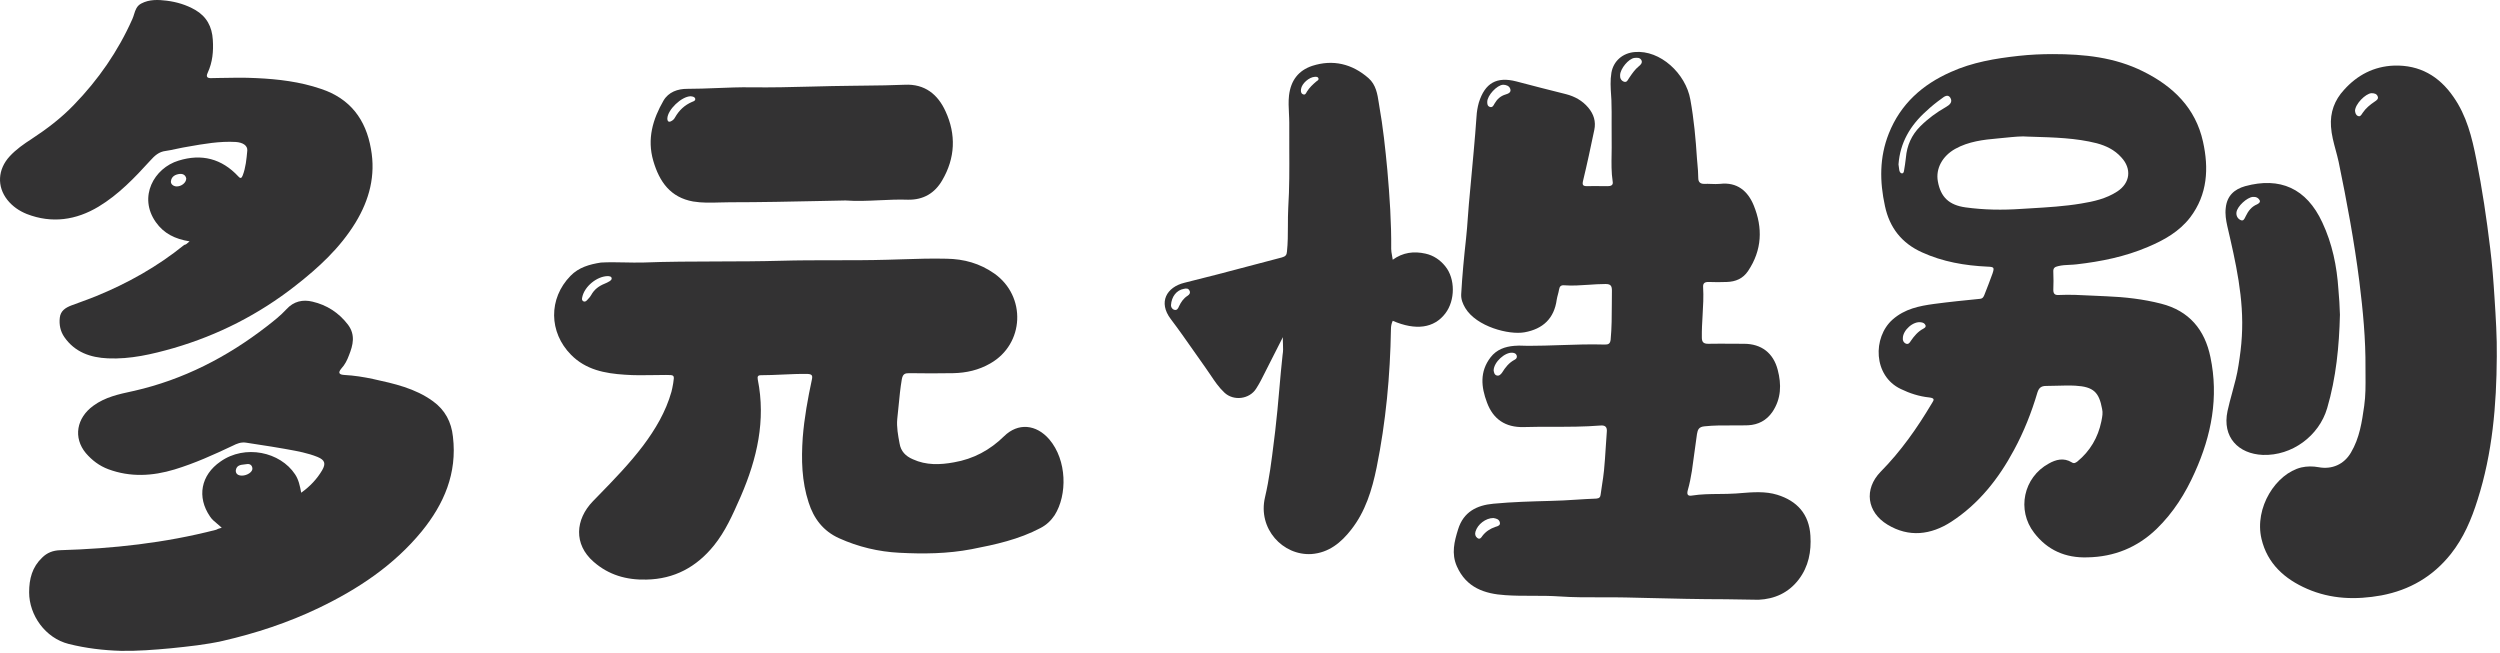
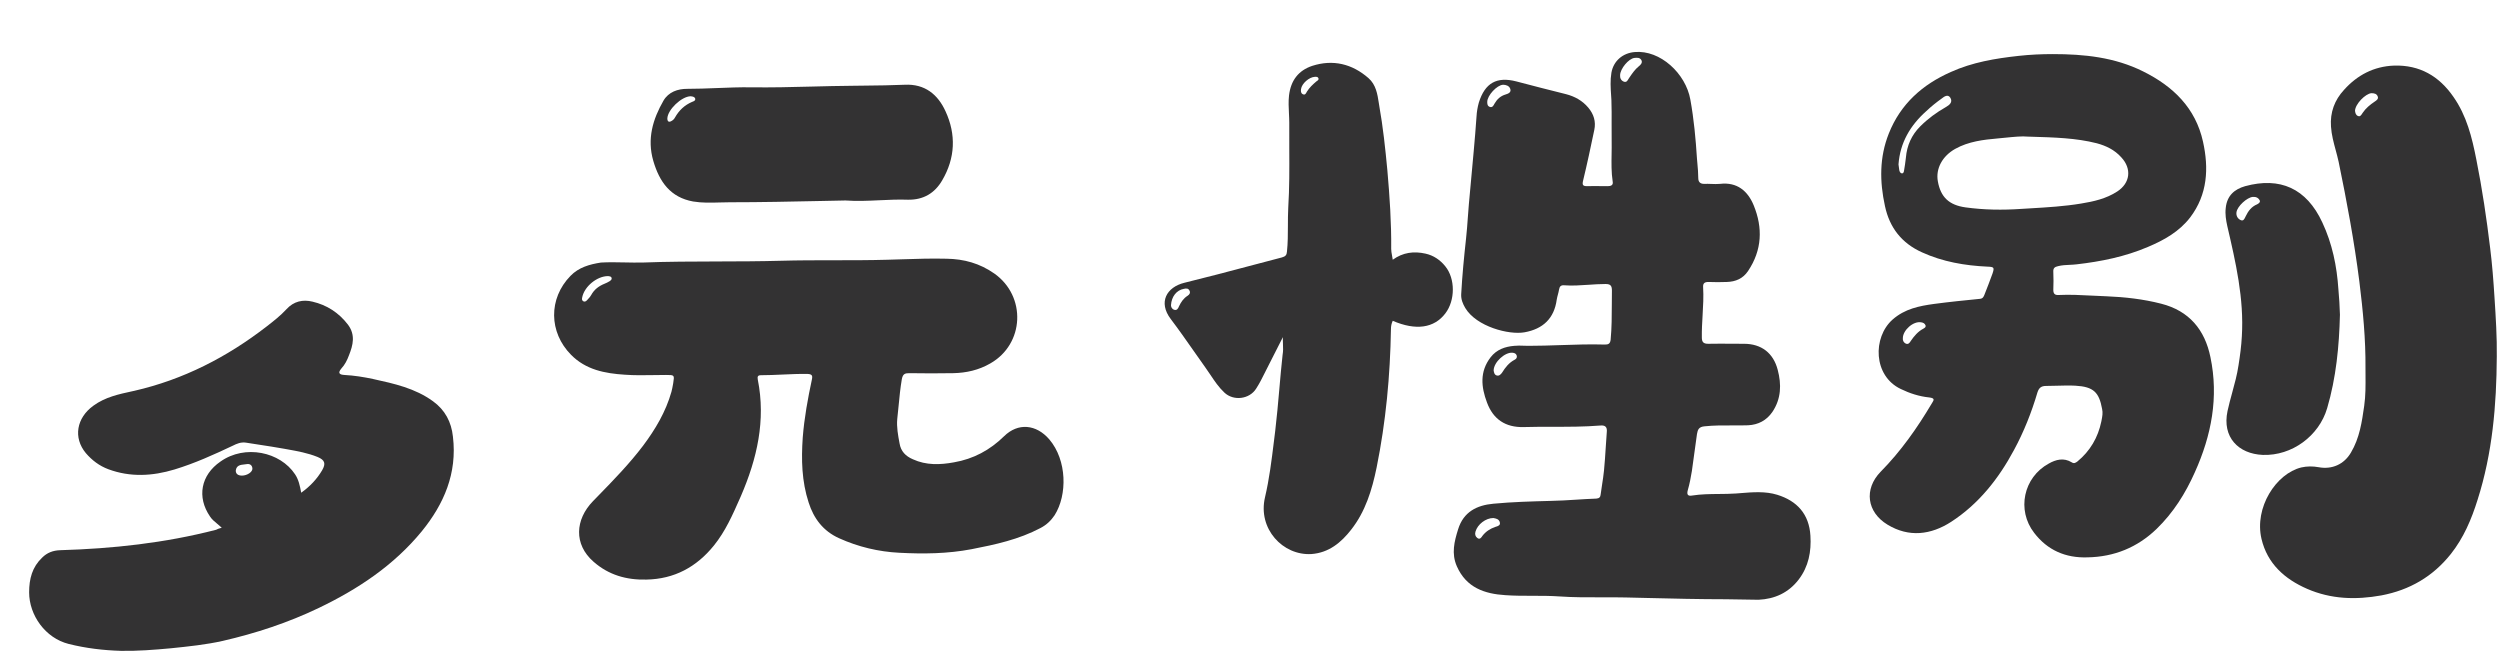
<svg xmlns="http://www.w3.org/2000/svg" width="490" height="128" viewBox="0 0 490 128" fill="none">
-   <path fill-rule="evenodd" clip-rule="evenodd" d="M30.546 43.549C32.098 45.752 34.301 46.854 37.155 47.305C37.114 47.341 37.075 47.376 37.037 47.41C36.658 47.749 36.422 47.96 36.103 48.006C30.846 52.262 25.038 55.516 18.779 58.07C17.711 58.504 16.643 58.893 15.575 59.283C15.04 59.477 14.506 59.672 13.972 59.872C12.821 60.323 11.869 60.924 11.719 62.276C11.569 63.628 11.819 64.929 12.62 66.081C14.673 69.035 17.728 70.087 21.132 70.237C25.539 70.437 29.795 69.436 34.001 68.234C42.763 65.68 50.724 61.625 57.884 56.017C62.441 52.462 66.646 48.606 69.701 43.599C72.404 39.143 73.656 34.386 72.705 29.179C71.704 23.421 68.649 19.315 62.891 17.413C58.785 16.011 54.529 15.51 50.273 15.31C47.847 15.184 45.385 15.233 42.947 15.282C42.467 15.292 41.989 15.301 41.511 15.31C40.66 15.36 40.309 15.109 40.71 14.258C41.661 12.205 41.861 10.052 41.711 7.799C41.561 5.245 40.51 3.243 38.257 1.941C36.504 0.939 34.651 0.389 32.699 0.138C31.046 -0.062 29.294 -0.162 27.692 0.689C26.789 1.158 26.537 1.966 26.279 2.793C26.18 3.113 26.079 3.436 25.939 3.743C23.135 10.052 19.28 15.61 14.473 20.567C11.97 23.171 9.115 25.324 6.211 27.226C4.659 28.228 3.157 29.279 1.905 30.631C-0.448 33.185 -0.648 36.539 1.455 39.193C2.456 40.445 3.758 41.346 5.26 41.947C10.167 43.85 14.924 43.149 19.33 40.495C23.235 38.142 26.39 34.837 29.444 31.482C30.295 30.531 31.146 29.73 32.498 29.58C33.159 29.489 33.82 29.345 34.481 29.201C34.922 29.105 35.362 29.009 35.803 28.929C36.145 28.869 36.488 28.809 36.83 28.748C39.943 28.198 43.06 27.647 46.218 27.827C47.62 27.927 48.521 28.528 48.471 29.48L48.467 29.528C48.318 31.165 48.165 32.849 47.57 34.386C47.369 34.887 47.169 35.087 46.718 34.587C43.464 31.082 39.508 30.08 35.002 31.482C30.195 32.934 27.041 38.592 30.546 43.549ZM35.252 34.086C36.003 34.036 36.404 34.437 36.504 34.987C36.504 35.839 35.503 36.59 34.551 36.539C33.95 36.489 33.45 36.089 33.5 35.538C33.6 34.587 34.351 34.186 35.252 34.086Z" fill="#333233" />
  <path fill-rule="evenodd" clip-rule="evenodd" d="M42.571 102.659C42.856 102.895 43.157 103.144 43.464 103.434C42.913 103.584 42.612 103.684 42.362 103.834C32.298 106.438 22.084 107.539 11.769 107.84C10.367 107.89 9.215 108.341 8.264 109.292C6.311 111.145 5.71 113.448 5.71 116.101C5.71 120.558 8.865 125.064 13.471 126.216C16.876 127.067 20.281 127.467 23.736 127.568C26.99 127.618 30.195 127.367 33.45 127.067L33.576 127.054C36.94 126.708 40.351 126.357 43.664 125.615C50.173 124.113 56.432 122.06 62.49 119.156C70.201 115.451 77.211 110.794 82.669 104.135C87.025 98.777 89.629 92.769 88.777 85.609C88.477 82.704 87.225 80.351 84.872 78.649C81.367 76.095 77.261 75.194 73.155 74.293C71.303 73.892 69.4 73.592 67.497 73.492C66.646 73.442 66.095 73.191 66.897 72.24C67.597 71.489 68.048 70.587 68.399 69.636C69.2 67.633 69.701 65.63 68.198 63.628C66.396 61.274 64.043 59.772 61.239 59.121C59.386 58.671 57.583 59.021 56.131 60.623C54.98 61.875 53.628 62.927 52.276 63.978C44.515 69.987 35.953 74.393 26.34 76.596C26.195 76.627 26.051 76.659 25.906 76.69C23.288 77.258 20.606 77.839 18.328 79.5C14.973 81.903 14.323 85.809 16.826 88.813C18.028 90.215 19.48 91.317 21.232 91.968C25.538 93.57 29.895 93.319 34.2 92.018C38.156 90.816 41.911 89.114 45.617 87.361C46.418 86.96 47.219 86.61 48.22 86.76C49.055 86.894 49.889 87.022 50.724 87.15C52.393 87.406 54.062 87.661 55.731 87.962C55.925 87.997 56.119 88.032 56.313 88.067C58.321 88.428 60.322 88.788 62.24 89.564C63.692 90.165 63.892 90.866 63.141 92.168C62.14 93.87 60.788 95.322 59.035 96.574C58.785 95.222 58.535 94.02 57.834 92.969C54.93 88.563 48.02 87.061 43.213 90.465C39.358 93.119 38.557 97.425 41.16 101.231C41.524 101.792 42.018 102.201 42.571 102.659ZM49.472 91.817C49.522 92.518 48.42 93.219 47.419 93.219C46.718 93.219 46.167 92.919 46.217 92.168C46.381 91.188 47.144 91.107 47.882 91.029C48.048 91.011 48.214 90.994 48.37 90.966C48.971 90.866 49.422 91.166 49.472 91.817Z" fill="#333233" />
  <path fill-rule="evenodd" clip-rule="evenodd" d="M322.627 117.198C327.842 117.326 333.039 117.453 338.267 117.453C339.313 117.453 340.37 117.478 341.434 117.503C342.511 117.528 343.593 117.553 344.676 117.553C347.831 117.403 350.535 116.201 352.537 113.598C354.49 111.044 355.041 108.09 354.841 104.986C354.59 100.78 352.237 98.176 348.331 96.974C346.01 96.26 343.529 96.461 341.138 96.655C340.847 96.679 340.558 96.702 340.27 96.724C339.134 96.802 338.006 96.812 336.883 96.821C335.134 96.836 333.396 96.85 331.658 97.125C330.857 97.275 330.556 96.974 330.807 96.073C331.157 94.871 331.408 93.57 331.608 92.318C331.783 91.116 331.946 89.902 332.109 88.688C332.271 87.474 332.434 86.259 332.609 85.058C332.76 84.207 332.96 83.656 334.111 83.556C335.896 83.368 337.68 83.376 339.452 83.383C340.514 83.388 341.572 83.393 342.623 83.355C344.626 83.255 346.229 82.404 347.38 80.752C349.133 78.148 349.183 75.344 348.432 72.49C347.58 69.185 345.227 67.383 341.822 67.383C341.036 67.383 340.255 67.377 339.476 67.372C337.924 67.361 336.379 67.35 334.812 67.383C333.861 67.383 333.561 67.032 333.561 66.131C333.539 64.676 333.623 63.231 333.708 61.787C333.816 59.951 333.923 58.117 333.811 56.267C333.761 55.516 334.111 55.266 334.863 55.266C336.064 55.316 337.266 55.316 338.468 55.266C340.17 55.216 341.622 54.615 342.623 53.113C345.377 49.007 345.528 44.651 343.725 40.245C342.573 37.441 340.47 35.638 337.116 36.039C336.561 36.094 335.991 36.073 335.415 36.051C334.95 36.034 334.481 36.016 334.011 36.039C333.21 36.039 332.86 35.638 332.86 34.887C332.86 33.948 332.775 33.009 332.691 32.071C332.663 31.758 332.634 31.445 332.609 31.132C332.359 27.226 332.009 23.371 331.308 19.515C330.406 14.408 325.399 9.752 320.392 10.202C318.039 10.403 316.236 11.955 315.836 14.258C315.586 15.754 315.682 17.215 315.779 18.699C315.799 19.003 315.819 19.309 315.836 19.616C315.893 21.161 315.885 22.706 315.877 24.251C315.87 25.409 315.864 26.568 315.886 27.727C315.902 28.548 315.887 29.375 315.873 30.203C315.843 32 315.812 33.806 316.086 35.588C316.236 36.339 315.686 36.489 315.085 36.489C314.632 36.489 314.185 36.484 313.74 36.478C312.856 36.467 311.978 36.456 311.079 36.489C310.278 36.489 310.078 36.289 310.278 35.438C311.079 32.133 311.78 28.829 312.481 25.474C312.832 23.822 312.381 22.369 311.279 21.068C310.128 19.716 308.676 18.915 306.973 18.464C303.719 17.663 300.464 16.812 297.21 15.96C293.354 14.959 291.051 16.261 289.849 20.116C289.599 21.018 289.449 21.919 289.399 22.82C289.248 25.073 289.048 27.377 288.848 29.63C288.698 31.357 288.535 33.097 288.372 34.837C288.209 36.577 288.047 38.317 287.896 40.044C287.817 40.939 287.753 41.825 287.69 42.711C287.593 44.055 287.497 45.395 287.346 46.754C286.945 50.409 286.595 54.014 286.394 57.669C286.344 58.67 286.695 59.522 287.195 60.373C289.399 64.028 295.757 65.68 298.812 65.13C302.417 64.479 304.62 62.426 305.121 58.721C305.171 58.395 305.258 58.07 305.346 57.744C305.434 57.419 305.521 57.093 305.571 56.768C305.671 56.117 305.972 55.867 306.573 55.917C308.17 56.035 309.768 55.926 311.366 55.817C312.472 55.742 313.578 55.666 314.684 55.666C315.686 55.666 315.936 56.017 315.936 56.968C315.922 57.842 315.92 58.716 315.917 59.59C315.911 61.92 315.904 64.251 315.686 66.582C315.585 67.433 315.185 67.533 314.534 67.533C311.668 67.446 308.785 67.543 305.895 67.641C303.787 67.712 301.675 67.783 299.563 67.783C299.264 67.783 298.96 67.772 298.654 67.761C298.037 67.739 297.412 67.716 296.809 67.783C295.006 67.934 293.354 68.484 292.152 70.037C289.999 72.841 290.3 75.845 291.451 78.899C292.653 82.154 295.057 83.806 298.662 83.706C300.55 83.648 302.445 83.65 304.345 83.65C307.433 83.652 310.533 83.653 313.633 83.405C314.584 83.305 315.035 83.656 314.934 84.657C314.854 85.665 314.789 86.68 314.725 87.698C314.629 89.208 314.533 90.722 314.384 92.218C314.294 93.149 314.149 94.08 314.005 95.012C313.909 95.632 313.813 96.253 313.733 96.874C313.683 97.425 313.482 97.675 312.882 97.725C311.544 97.77 310.216 97.854 308.89 97.939C307.237 98.043 305.586 98.148 303.919 98.176C300.164 98.276 296.408 98.376 292.703 98.727C289.449 99.027 286.845 100.329 285.793 103.734C285.042 106.137 284.442 108.491 285.543 110.994C287.396 115.2 291.001 116.402 295.057 116.652C296.809 116.777 298.574 116.777 300.345 116.777C302.116 116.777 303.894 116.777 305.671 116.902C308.362 117.09 311.053 117.082 313.756 117.075C315.379 117.07 317.006 117.065 318.64 117.103C319.97 117.133 321.299 117.166 322.627 117.198ZM318.289 16.011C317.738 15.81 317.488 15.309 317.538 14.709C317.588 13.457 319.19 11.504 320.342 11.354C320.843 11.304 321.394 11.254 321.694 11.755C321.994 12.255 321.594 12.706 321.193 13.006C320.457 13.604 319.933 14.371 319.425 15.113C319.38 15.179 319.335 15.244 319.291 15.309C319.241 15.378 319.196 15.455 319.151 15.532C318.964 15.847 318.772 16.172 318.289 16.011ZM292.764 72.658C292.76 72.634 292.757 72.612 292.753 72.59C292.803 70.938 295.006 68.985 296.458 69.135C296.859 69.185 297.109 69.285 297.26 69.636C297.41 70.037 297.21 70.337 296.909 70.487C295.757 71.088 295.057 71.989 294.406 73.041C294.155 73.391 293.805 73.742 293.354 73.591C292.889 73.452 292.813 72.967 292.764 72.658ZM289.198 104.185C289.599 102.783 291.201 101.531 292.703 101.531C292.751 101.541 292.8 101.551 292.85 101.562C293.276 101.648 293.776 101.75 293.955 102.332C294.132 102.953 293.642 103.102 293.215 103.233C293.159 103.25 293.105 103.266 293.054 103.283C292.052 103.634 291.201 104.185 290.55 105.036C290.542 105.048 290.534 105.06 290.526 105.072C290.326 105.374 290.03 105.821 289.549 105.436C289.148 105.136 289.048 104.685 289.198 104.185ZM292.052 20.968C291.501 20.817 291.502 20.317 291.502 19.966C291.502 18.714 293.404 16.661 294.606 16.611C295.157 16.611 295.808 16.812 296.008 17.413C296.258 18.113 295.607 18.364 295.107 18.514C294.105 18.814 293.454 19.415 292.954 20.267C292.931 20.305 292.909 20.346 292.886 20.388C292.705 20.72 292.497 21.101 292.052 20.968Z" fill="#333233" />
  <path fill-rule="evenodd" clip-rule="evenodd" d="M249.793 69.335C250.344 68.246 250.894 67.157 251.445 66.081C251.426 66.548 251.444 67.008 251.462 67.457C251.49 68.163 251.517 68.843 251.395 69.486C251.142 71.76 250.942 74.045 250.742 76.336C250.505 79.038 250.268 81.747 249.943 84.457C249.856 85.142 249.772 85.829 249.688 86.516C249.237 90.196 248.784 93.889 247.94 97.475C246.488 103.634 251.445 108.941 257.053 108.591C260.458 108.34 262.861 106.338 264.814 103.834C267.618 100.279 268.92 96.023 269.821 91.617C271.624 82.704 272.475 73.642 272.625 64.529C272.625 63.928 272.725 63.427 272.975 62.876C277.482 64.829 281.087 64.329 283.29 61.424C285.243 58.871 285.243 54.615 283.29 52.211C282.289 50.96 280.987 50.058 279.384 49.708C277.131 49.207 274.978 49.458 272.975 50.91C272.936 50.597 272.882 50.307 272.83 50.031C272.749 49.6 272.675 49.203 272.675 48.807C272.725 43.649 272.375 38.542 271.924 33.385C271.523 29.129 271.073 24.873 270.322 20.667C270.299 20.523 270.277 20.378 270.254 20.232C269.983 18.457 269.7 16.605 268.219 15.309C265.014 12.505 261.259 11.604 257.203 12.906C254.499 13.807 252.997 15.76 252.647 18.714C252.518 19.91 252.576 21.064 252.634 22.203C252.665 22.829 252.697 23.45 252.697 24.072C252.681 25.809 252.69 27.542 252.699 29.273C252.718 33.078 252.738 36.875 252.497 40.695C252.435 41.87 252.432 43.054 252.43 44.239C252.426 45.932 252.423 47.629 252.246 49.307C252.196 50.008 251.946 50.259 251.245 50.459C249.125 51.01 247.006 51.572 244.886 52.133C240.647 53.257 236.407 54.381 232.168 55.416C228.663 56.267 226.961 59.221 229.464 62.526C231.033 64.596 232.513 66.71 233.993 68.824C234.733 69.881 235.473 70.938 236.224 71.989C236.572 72.468 236.904 72.964 237.237 73.462C238.052 74.682 238.877 75.915 239.979 76.946C241.782 78.649 244.886 78.248 246.188 76.195C246.856 75.171 247.405 74.068 247.941 72.991C248.007 72.857 248.074 72.723 248.141 72.59C248.691 71.513 249.242 70.424 249.793 69.335ZM230.165 60.723C229.665 60.573 229.514 60.123 229.514 59.822C229.614 58.12 230.616 56.868 232.018 56.618C232.468 56.517 232.869 56.467 233.119 56.918C233.37 57.369 233.169 57.719 232.769 57.969C231.968 58.47 231.467 59.221 231.067 60.072C230.916 60.473 230.666 60.874 230.165 60.723ZM255 17.462C255.15 16.361 256.602 15.109 257.704 15.059C257.735 15.059 257.767 15.058 257.799 15.058C258.026 15.052 258.273 15.046 258.405 15.309C258.531 15.604 258.303 15.758 258.108 15.888C258.072 15.913 258.036 15.937 258.004 15.96C257.303 16.561 256.652 17.162 256.152 17.963C256.129 18.001 256.107 18.044 256.083 18.089C255.949 18.347 255.776 18.677 255.351 18.464C254.95 18.264 254.95 17.863 255 17.462Z" fill="#333233" />
  <path fill-rule="evenodd" clip-rule="evenodd" d="M161.11 39.389C162.638 39.356 164.167 39.324 165.699 39.293C167.938 39.457 170.162 39.353 172.387 39.249C174.243 39.162 176.099 39.075 177.966 39.143C181.02 39.193 183.223 37.841 184.675 35.338C187.229 30.982 187.429 26.375 185.326 21.819C183.824 18.514 181.27 16.411 177.315 16.611C174.726 16.724 172.165 16.752 169.612 16.78C168.757 16.79 167.904 16.799 167.05 16.812C164.409 16.832 161.76 16.9 159.108 16.968C155.126 17.07 151.14 17.172 147.172 17.112C144.924 17.085 142.69 17.173 140.463 17.261C138.524 17.337 136.589 17.413 134.655 17.413C132.852 17.413 131.05 18.013 130.048 19.716C127.945 23.371 126.794 27.226 128.046 31.532C129.247 35.638 131.4 38.693 135.857 39.494C137.592 39.783 139.328 39.733 141.064 39.682C141.732 39.663 142.399 39.644 143.067 39.644C149.096 39.644 155.094 39.517 161.11 39.389ZM130.799 23.221C130.85 21.518 133.553 18.915 135.356 18.865C135.397 18.872 135.441 18.877 135.487 18.884C135.774 18.922 136.128 18.97 136.257 19.315C136.357 19.716 135.957 19.866 135.656 19.966C134.154 20.617 133.103 21.619 132.302 23.02C132.151 23.321 131.901 23.571 131.601 23.721C131.1 24.022 130.799 23.822 130.799 23.221Z" fill="#333233" />
  <path fill-rule="evenodd" clip-rule="evenodd" d="M140.713 51.245C135.778 51.257 130.835 51.269 125.893 51.461C124.74 51.481 123.586 51.459 122.444 51.436C120.859 51.404 119.295 51.373 117.781 51.461C115.528 51.811 113.425 52.412 111.823 54.064C107.467 58.52 107.567 65.13 111.923 69.536C114.827 72.49 118.582 73.191 122.438 73.441C124.331 73.582 126.223 73.55 128.116 73.519C128.927 73.505 129.738 73.492 130.549 73.492C131.38 73.492 131.793 73.492 131.967 73.695C132.138 73.897 132.076 74.297 131.951 75.094C131.938 75.167 131.925 75.24 131.911 75.315C131.824 75.803 131.731 76.318 131.601 76.796C130.499 80.702 128.446 84.156 126.043 87.361C123.37 90.895 120.287 94.06 117.202 97.227C116.878 97.56 116.553 97.893 116.229 98.226C112.724 101.831 112.424 106.688 116.329 110.093C119.283 112.697 122.788 113.698 126.694 113.598C132.152 113.498 136.508 111.144 139.912 106.939C142.165 104.159 143.592 100.92 145.028 97.661C145.092 97.516 145.156 97.37 145.22 97.225C148.374 89.915 150.127 82.404 148.525 74.393C148.424 73.792 148.525 73.541 149.175 73.541C150.556 73.541 151.948 73.478 153.345 73.414C154.987 73.339 156.638 73.264 158.288 73.291C159.14 73.341 159.29 73.592 159.14 74.343C158.338 78.098 157.637 81.903 157.337 85.759C157.037 90.115 157.137 94.321 158.489 98.477C159.49 101.631 161.343 104.085 164.447 105.487C168.202 107.189 172.208 108.14 176.264 108.341C180.97 108.591 185.727 108.541 190.434 107.64C195.09 106.738 199.697 105.737 203.953 103.484C205.104 102.883 206.005 102.032 206.706 100.98C209.21 97.025 209.16 90.215 205.655 86.109C203.101 83.155 199.546 82.805 196.792 85.508C194.039 88.212 190.784 89.965 186.979 90.616C184.275 91.116 181.521 91.216 178.917 90.015C177.515 89.414 176.564 88.463 176.314 86.91C176.013 85.308 175.713 83.706 175.863 82.104C175.963 81.236 176.047 80.368 176.13 79.5C176.297 77.764 176.464 76.028 176.764 74.293C176.965 73.291 177.365 73.141 178.216 73.141C181.07 73.191 183.974 73.191 186.828 73.141C189.382 73.091 191.836 72.54 194.089 71.238C200.798 67.433 201.199 58.07 194.89 53.614C192.036 51.611 188.931 50.76 185.527 50.709C182.627 50.634 179.7 50.729 176.786 50.823C175.825 50.854 174.866 50.885 173.91 50.91C170.43 51.01 166.95 51.01 163.471 51.01C159.991 51.01 156.511 51.01 153.031 51.11C148.934 51.224 144.826 51.234 140.713 51.245ZM114.126 58.22C114.577 56.117 117.03 54.114 119.183 54.114C119.221 54.121 119.26 54.126 119.299 54.132C119.568 54.17 119.841 54.209 119.884 54.515C119.93 54.788 119.727 54.937 119.539 55.075C119.52 55.089 119.502 55.102 119.484 55.116C119.183 55.316 118.833 55.466 118.482 55.616C117.381 56.067 116.479 56.718 115.879 57.819C115.735 58.106 115.515 58.341 115.291 58.581C115.202 58.676 115.113 58.771 115.027 58.871C114.827 59.071 114.577 59.221 114.276 59.021C114.015 58.803 114.057 58.585 114.105 58.334C114.112 58.297 114.12 58.259 114.126 58.22Z" fill="#333233" />
  <path fill-rule="evenodd" clip-rule="evenodd" d="M409.158 109.242C404.852 109.392 401.297 107.84 398.694 104.435C395.239 99.979 396.591 93.57 401.548 90.866C402.95 90.065 404.502 89.664 406.054 90.615C406.505 90.916 406.805 90.716 407.156 90.465C409.659 88.412 411.211 85.759 411.862 82.604C411.879 82.517 411.896 82.43 411.912 82.343C412.051 81.628 412.191 80.909 412.012 80.151C411.412 76.896 410.36 75.795 406.755 75.594C405.566 75.532 404.377 75.567 403.188 75.602C402.474 75.623 401.761 75.644 401.047 75.644C400.096 75.644 399.645 75.995 399.345 76.896C398.193 80.802 396.691 84.607 394.738 88.212C391.734 93.82 387.828 98.777 382.421 102.282C378.465 104.835 374.159 105.386 369.953 102.833C365.898 100.379 365.297 95.873 368.601 92.468C372.557 88.463 375.761 83.906 378.615 79.099C378.643 79.055 378.67 79.011 378.697 78.969C379.056 78.395 379.28 78.037 378.115 77.898C376.162 77.697 374.309 77.097 372.557 76.245C367.149 73.692 366.999 66.131 370.955 62.626C373.358 60.523 376.162 59.972 379.066 59.572C382.07 59.171 385.075 58.871 388.079 58.57C388.63 58.52 388.78 58.17 388.93 57.819C389.481 56.417 390.032 55.015 390.532 53.613C390.933 52.412 390.833 52.312 389.531 52.261C385.125 52.061 380.768 51.31 376.713 49.458C372.707 47.655 370.354 44.601 369.453 40.395C368.401 35.588 368.351 30.831 370.204 26.175C372.507 20.367 376.813 16.561 382.371 14.108C386.577 12.205 391.083 11.454 395.639 10.953C397.893 10.703 400.146 10.603 402.349 10.603C408.457 10.603 414.466 11.204 420.074 14.008C425.932 16.912 430.338 21.168 431.79 27.777C432.942 32.984 432.692 38.092 429.287 42.598C427.134 45.402 424.18 47.054 420.975 48.406C416.519 50.309 411.812 51.26 407.005 51.811C406.543 51.869 406.081 51.889 405.619 51.91C404.879 51.943 404.14 51.977 403.4 52.161C402.699 52.312 402.399 52.562 402.449 53.313C402.499 54.465 402.499 55.666 402.449 56.818C402.449 57.569 402.749 57.869 403.5 57.819C405.654 57.715 407.832 57.828 410.001 57.94C410.958 57.99 411.913 58.039 412.864 58.07C416.469 58.22 420.074 58.62 423.579 59.522C429.086 60.924 432.141 64.629 433.242 69.987C434.895 77.847 433.443 85.358 430.188 92.568C428.335 96.724 425.982 100.479 422.677 103.684C418.922 107.289 414.416 109.142 409.158 109.242ZM393.011 26.993C392.556 27.038 392.094 27.084 391.634 27.126C388.73 27.377 385.826 27.727 383.222 29.179C380.718 30.581 379.366 33.035 379.817 35.538C380.368 38.642 382.02 40.194 385.225 40.645C388.88 41.146 392.485 41.196 396.14 40.946C396.783 40.905 397.424 40.867 398.064 40.829C401.365 40.633 404.636 40.439 407.907 39.894C410.36 39.494 412.814 38.943 414.967 37.541C417.52 35.889 417.871 33.084 415.768 30.831C414.466 29.379 412.814 28.578 410.961 28.078C406.912 27.053 402.768 26.932 397.834 26.787L397.442 26.776C396.372 26.657 394.738 26.82 393.011 26.993ZM372.106 32.233C372.156 32.584 372.206 32.934 372.257 33.335C372.307 33.635 372.457 33.936 372.757 33.986C373.103 33.986 373.15 33.688 373.189 33.445C373.195 33.407 373.201 33.369 373.208 33.335C373.343 32.614 373.438 31.852 373.528 31.123L373.558 30.881C373.759 28.528 374.66 26.475 376.362 24.773C377.864 23.271 379.567 22.019 381.419 20.968C382.12 20.567 382.771 20.016 382.271 19.165C381.777 18.375 381.039 18.949 380.587 19.301L380.568 19.315C379.517 20.066 378.515 20.867 377.564 21.769C374.41 24.573 372.407 27.977 372.106 32.233ZM372.958 66.281C372.907 66.732 373.108 67.132 373.508 67.333C374.009 67.583 374.309 67.183 374.51 66.832C375.161 65.881 375.912 64.979 376.963 64.429L377.011 64.4C377.25 64.259 377.508 64.106 377.414 63.778C377.264 63.377 376.913 63.227 376.563 63.177C375.01 62.877 372.958 64.729 372.958 66.281Z" fill="#333233" />
  <path fill-rule="evenodd" clip-rule="evenodd" d="M489.371 69.886C489.321 79.4 488.52 88.813 485.616 97.926C484.414 101.781 482.862 105.436 480.358 108.591C476.853 112.997 472.297 115.651 466.739 116.702C461.732 117.603 456.875 117.453 452.169 115.4C447.812 113.498 444.408 110.493 443.256 105.637C441.804 99.478 446.11 92.819 451.067 91.617C452.169 91.367 453.32 91.367 454.422 91.567C457.075 92.067 459.429 91.016 460.781 88.713C462.483 85.859 462.934 82.704 463.384 79.55C463.671 77.543 463.656 75.535 463.641 73.528C463.638 73.082 463.635 72.636 463.635 72.19C463.685 66.481 463.134 60.824 462.433 55.166C461.432 47.305 459.98 39.494 458.377 31.733C458.21 30.965 458.005 30.203 457.799 29.441C457.387 27.916 456.975 26.392 456.875 24.823C456.675 22.019 457.576 19.616 459.429 17.613C462.032 14.709 465.287 13.006 469.243 12.856C474.25 12.706 478.055 14.909 480.859 18.965C483.463 22.67 484.514 26.926 485.365 31.282C486.517 37.04 487.368 42.798 488.069 48.606C488.47 51.811 488.72 55.066 488.92 58.27L488.928 58.394C489.176 62.257 489.42 66.072 489.371 69.886ZM461.582 21.719L461.592 21.781C461.64 22.084 461.712 22.533 462.133 22.72C462.554 22.931 462.763 22.609 462.968 22.293C463.006 22.233 463.044 22.174 463.084 22.119C463.685 21.218 464.536 20.517 465.437 19.916L465.48 19.887C465.783 19.687 466.229 19.392 466.038 18.915C465.838 18.364 465.337 18.264 464.786 18.264C463.635 18.364 461.632 20.367 461.582 21.719Z" fill="#333233" />
  <path fill-rule="evenodd" clip-rule="evenodd" d="M456.125 80.001C457.877 74.042 458.478 67.883 458.628 61.675C458.578 59.972 458.478 58.32 458.328 56.718C458.027 52.161 457.126 47.755 455.173 43.599C452.069 36.89 446.862 34.637 440.052 36.489C437.949 37.09 436.497 38.342 436.247 40.745C436.096 41.997 436.297 43.149 436.547 44.3C438.199 51.41 439.852 58.52 439.401 65.931C439.301 67.833 439.051 69.686 438.75 71.589C438.48 73.421 437.993 75.2 437.506 76.978C437.182 78.164 436.857 79.35 436.597 80.551C435.496 85.709 438.75 88.963 443.507 89.163C449.215 89.364 454.522 85.458 456.125 80.001ZM441.554 38.592C442.205 38.542 442.706 38.793 442.956 39.393C442.956 39.718 442.698 39.871 442.46 40.011C442.442 40.023 442.423 40.033 442.405 40.044C441.304 40.495 440.653 41.346 440.152 42.398C440.13 42.442 440.107 42.49 440.084 42.538C439.903 42.922 439.69 43.371 439.201 43.149C438.6 42.898 438.249 42.297 438.35 41.596C438.5 40.445 440.402 38.692 441.554 38.592Z" fill="#333233" />
</svg>